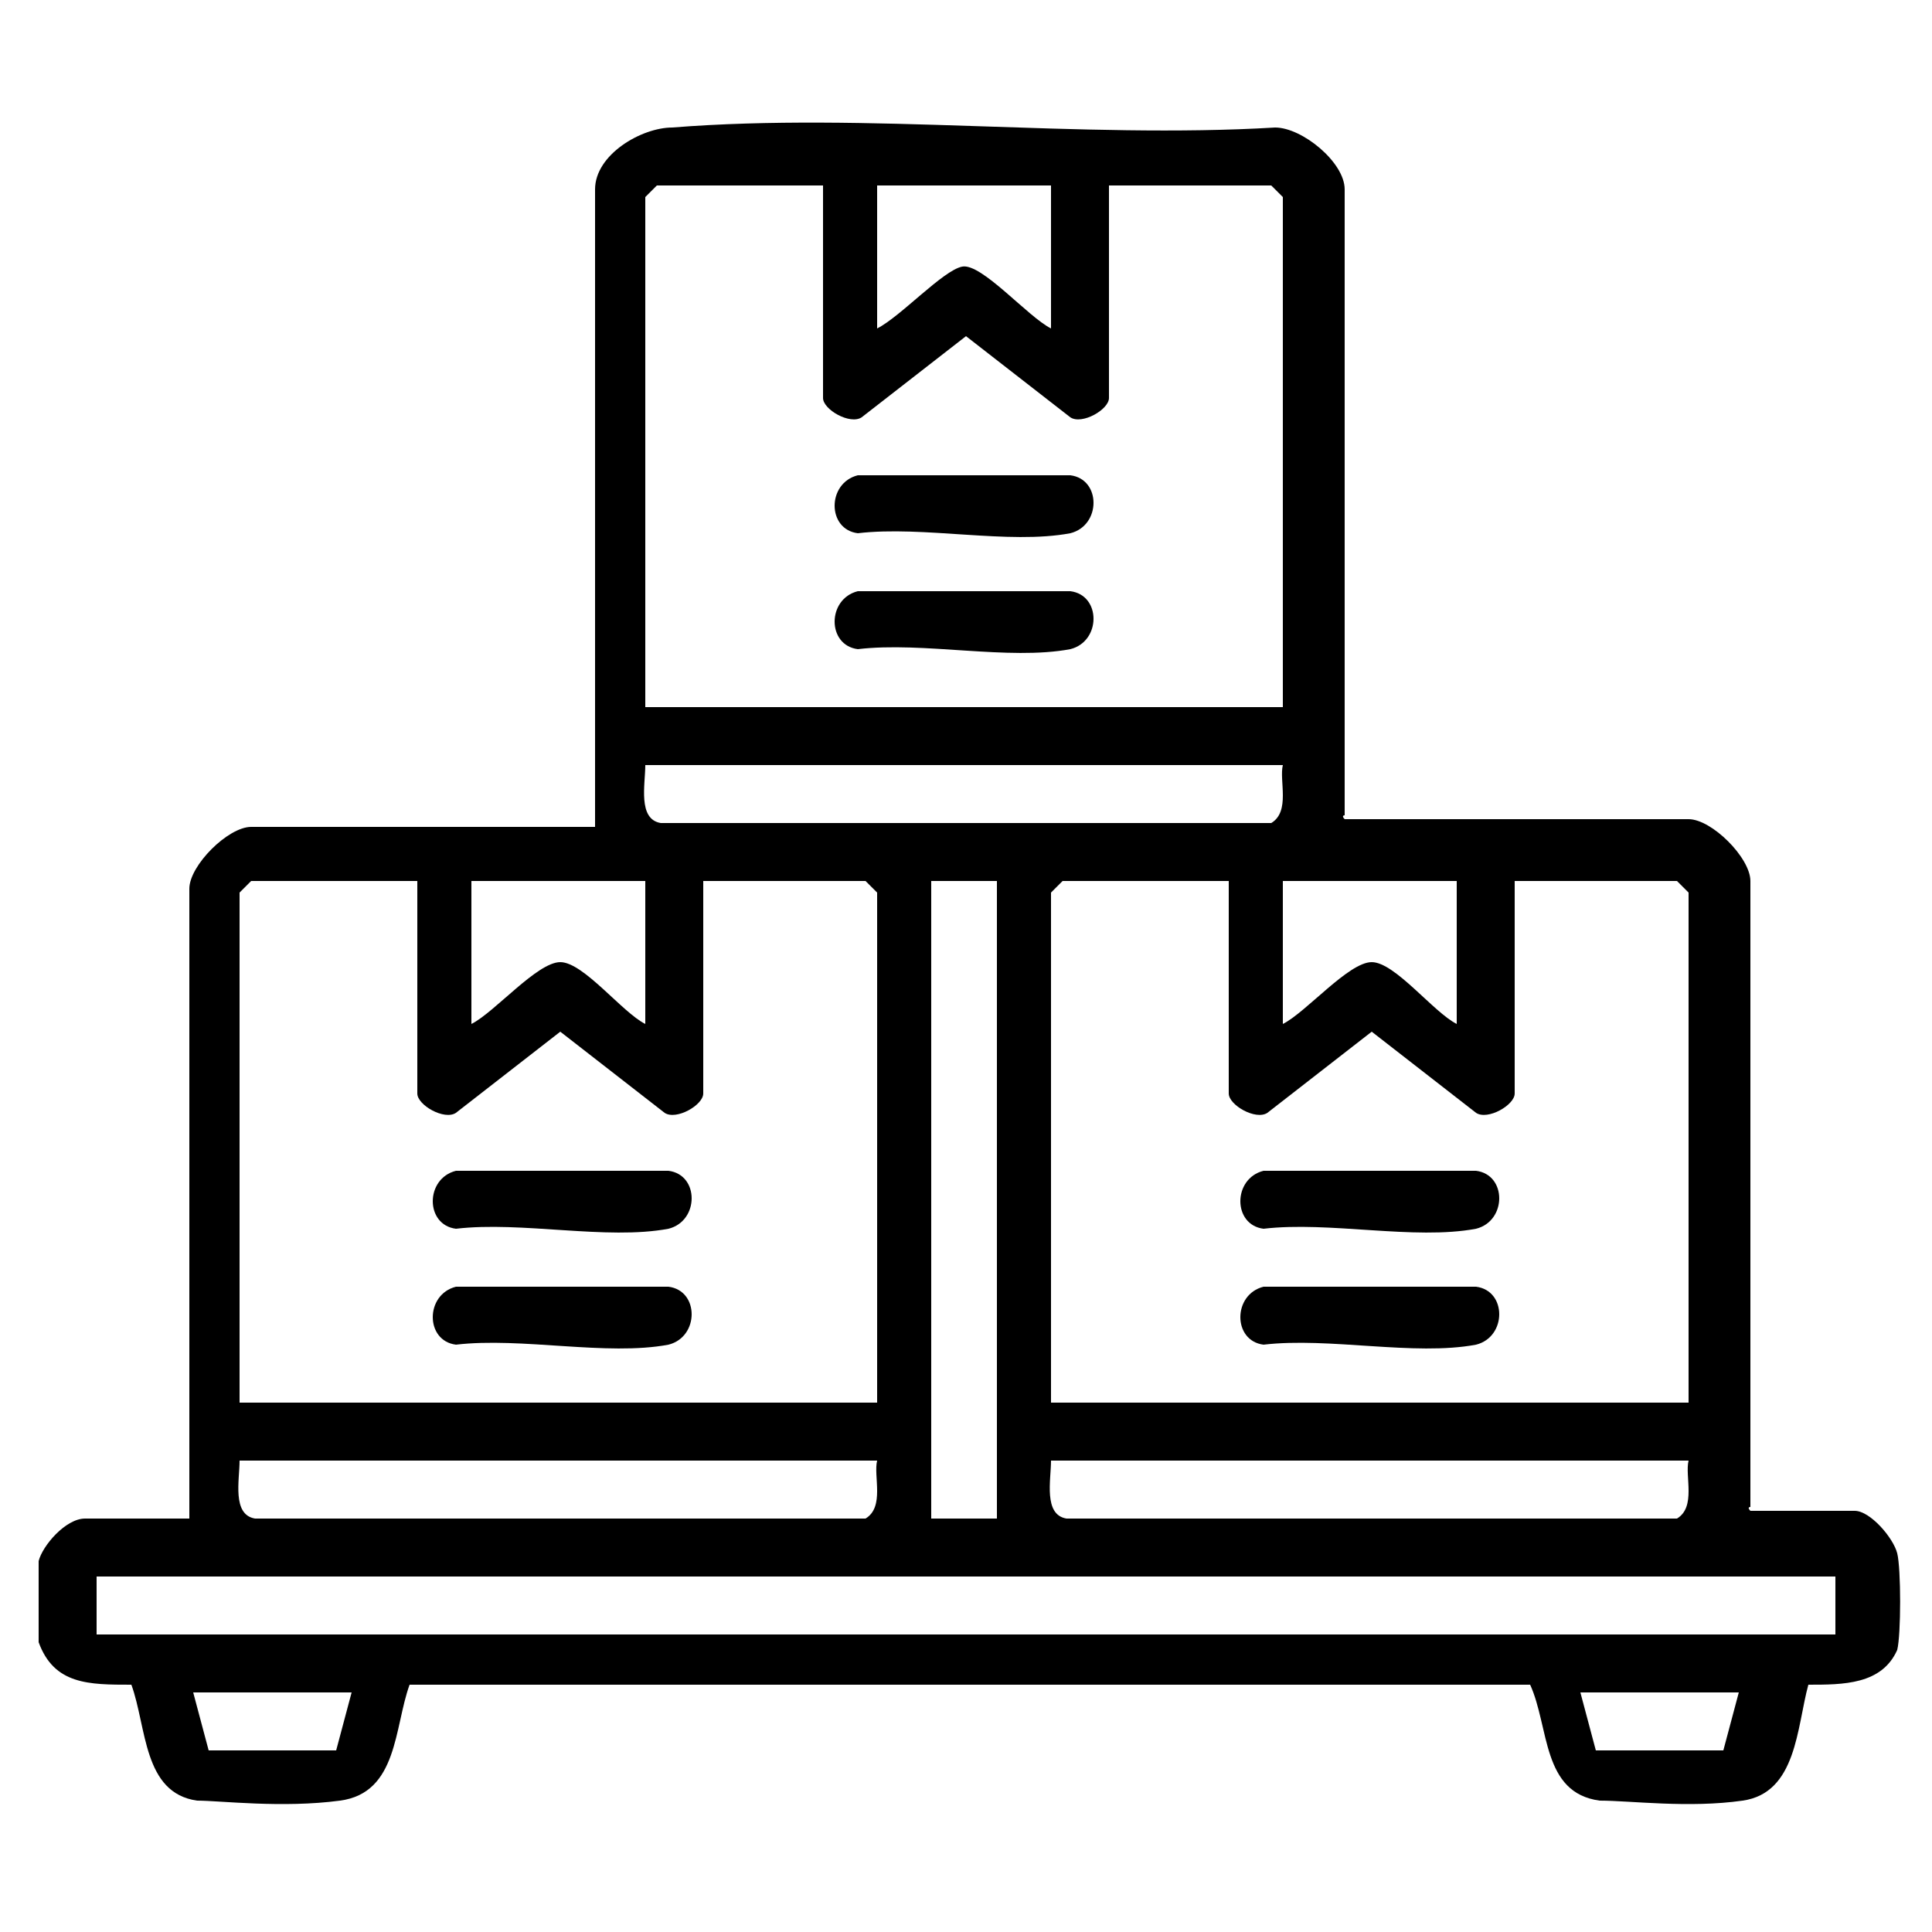
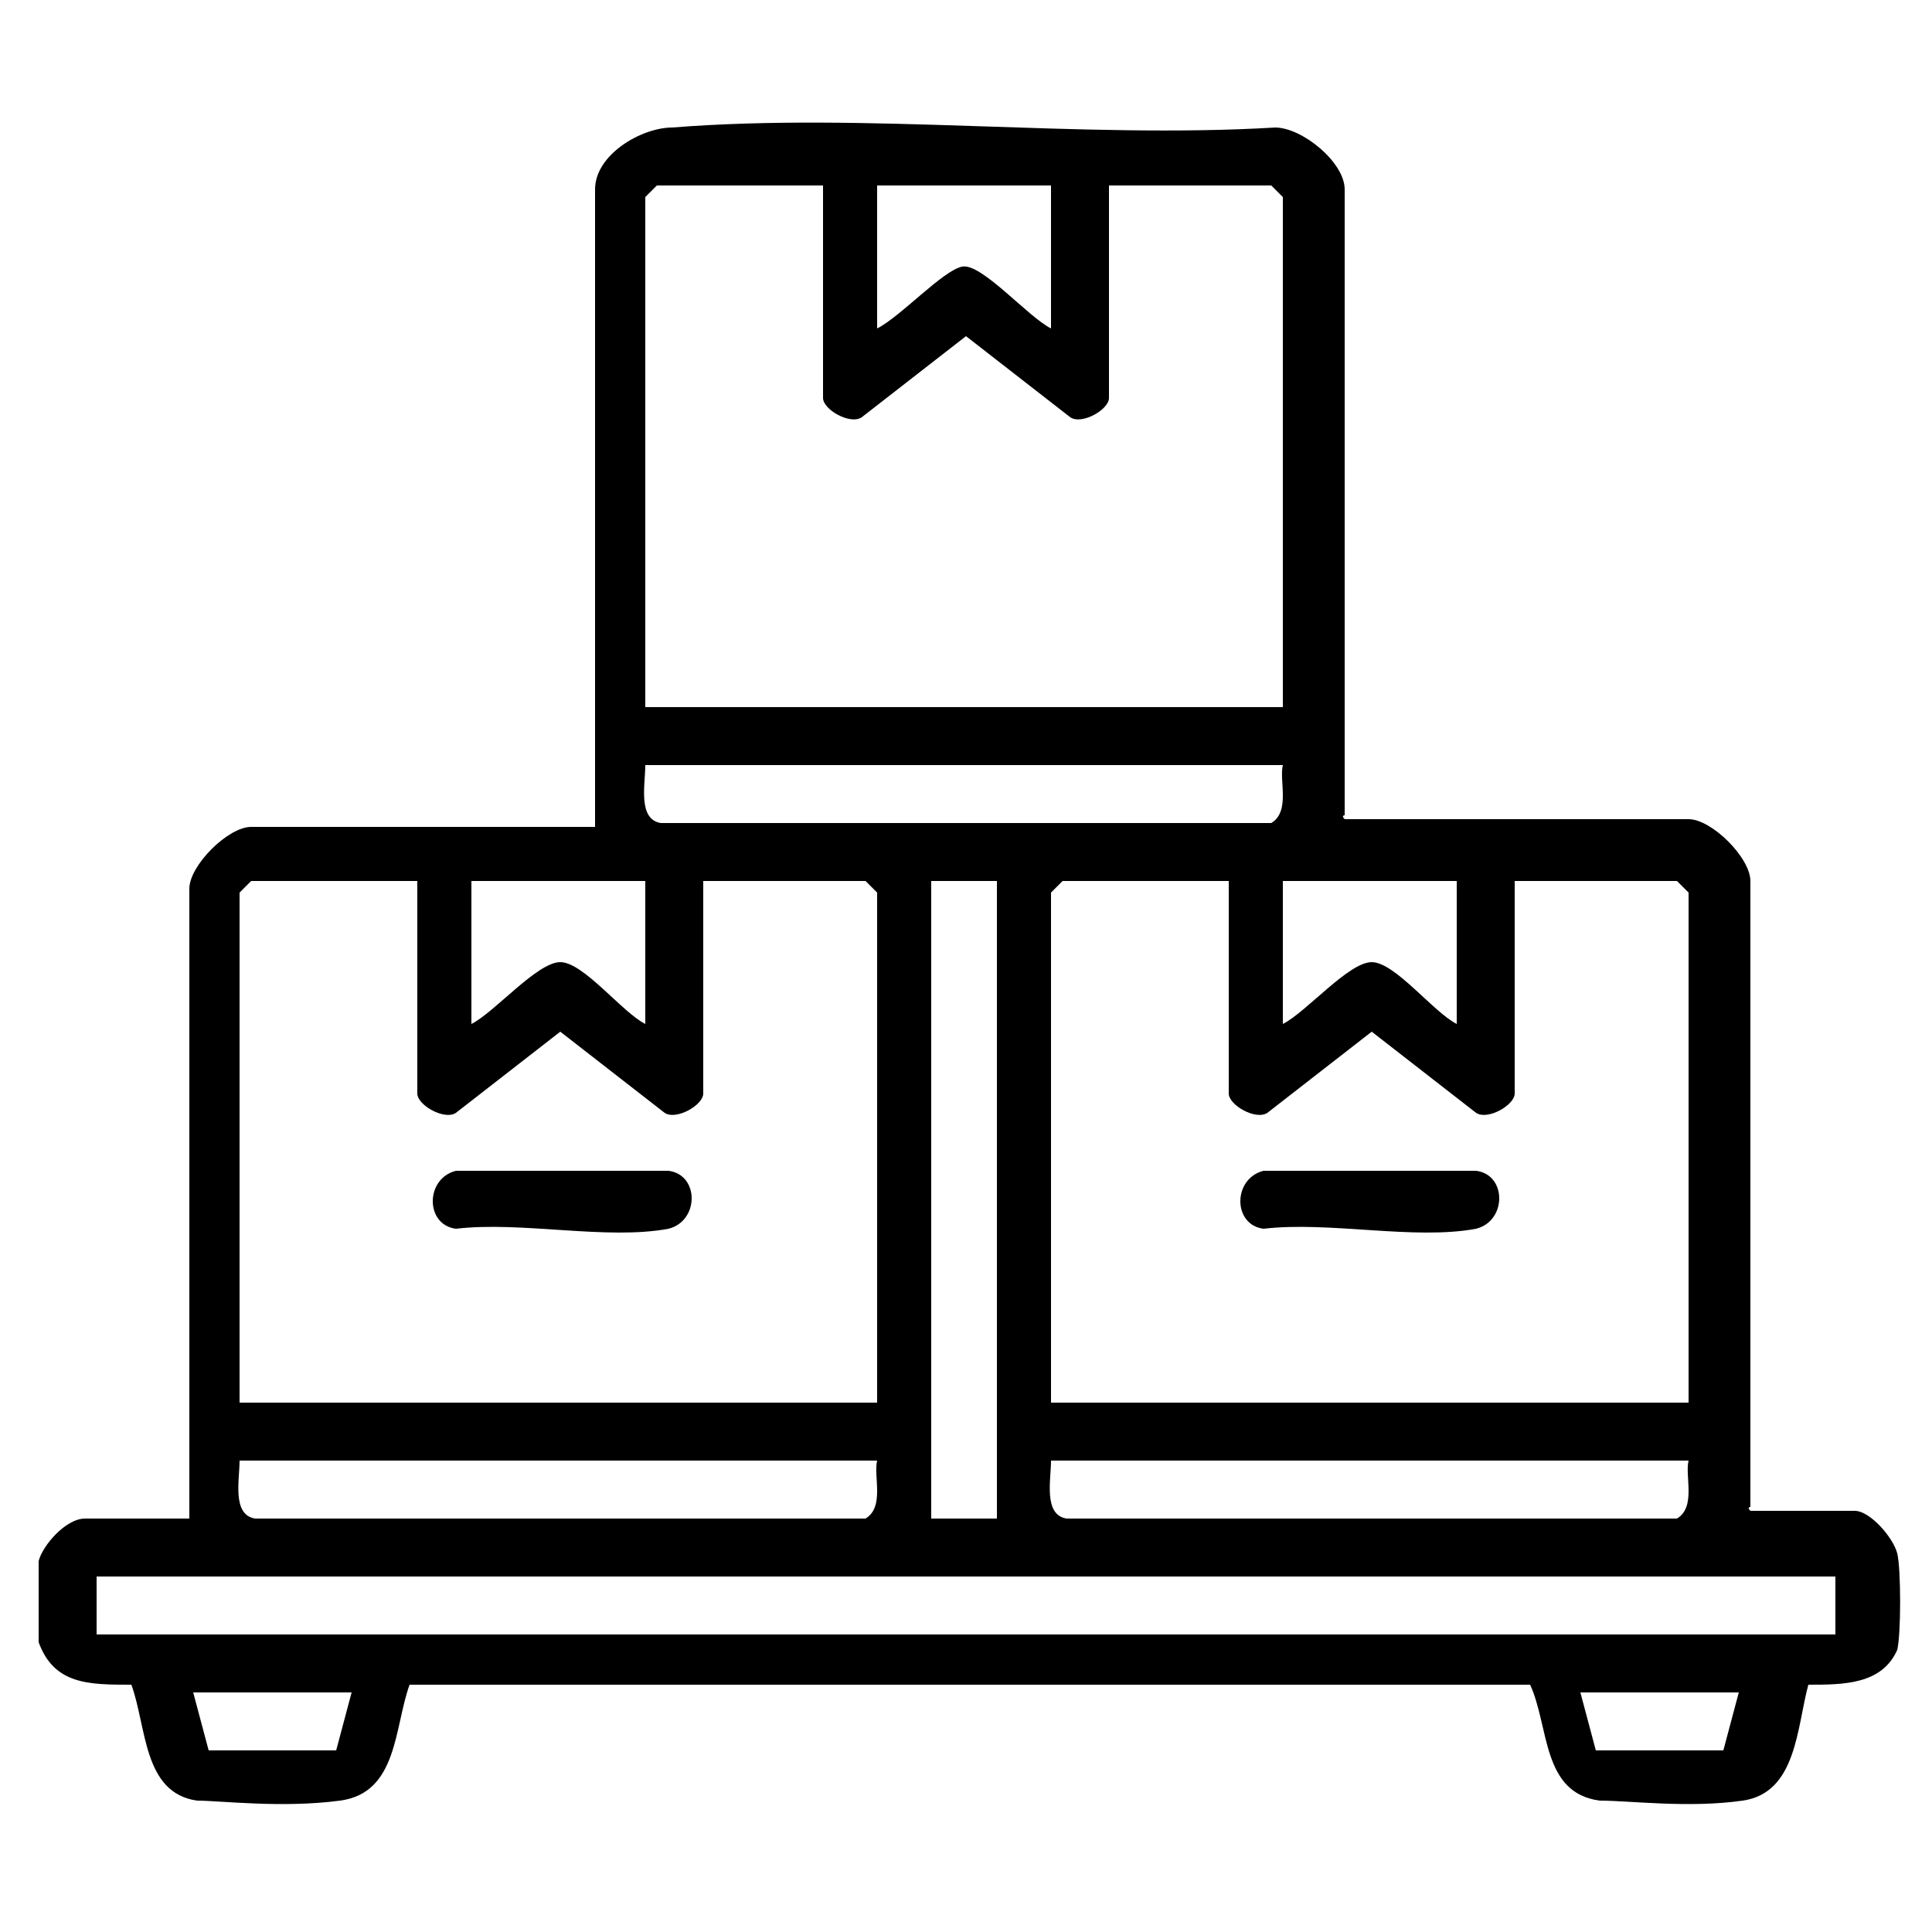
<svg xmlns="http://www.w3.org/2000/svg" id="Ebene_1" version="1.1" viewBox="0 0 50 50">
  <path d="M1,40.4c.1-.4.7-1.1,1.2-1.1h2.7c0,0,0-.1,0-.1v-16.2c0-.6,1-1.6,1.6-1.6h8.9c0,0,0-.1,0-.1V4.9c0-.9,1.2-1.6,2-1.6,5-.4,10.6.3,15.6,0,.7,0,1.8.9,1.8,1.6v16.2s-.1,0,0,.1h8.9c.6,0,1.6,1,1.6,1.6v16.2s-.1,0,0,.1h2.7c.4,0,1,.7,1.1,1.1s.1,2.1,0,2.5c-.4.9-1.4.9-2.3.9-.3,1.1-.3,2.8-1.7,3s-2.9,0-3.7,0c-1.5-.2-1.3-1.9-1.8-3H10.6c-.4,1.1-.3,2.8-1.8,3s-3.1,0-3.7,0c-1.4-.2-1.3-1.9-1.7-3-1.1,0-2,0-2.4-1.1v-2.2ZM21.2,4.8h-4.2s-.3.3-.3.3v13.2h16.5V5.1s-.3-.3-.3-.3h-4.2v5.5c0,.3-.7.7-1,.5l-2.7-2.1-2.7,2.1c-.3.2-1-.2-1-.5v-5.5ZM27.2,4.8h-4.5v3.7c.6-.3,1.7-1.5,2.2-1.6s1.7,1.3,2.3,1.6v-3.7ZM33.2,19.8h-16.5c0,.5-.2,1.4.4,1.5h15.8c.5-.3.2-1.1.3-1.5ZM10.7,22.8h-4.2s-.3.3-.3.3v13.2h16.5v-13.2s-.3-.3-.3-.3h-4.2v5.5c0,.3-.7.7-1,.5l-2.7-2.1-2.7,2.1c-.3.2-1-.2-1-.5v-5.5ZM16.7,22.8h-4.5v3.7c.6-.3,1.7-1.6,2.3-1.6s1.6,1.3,2.2,1.6v-3.7ZM25.8,22.8h-1.7v16.5h1.7v-16.5ZM31.7,22.8h-4.2s-.3.3-.3.3v13.2h16.5v-13.2s-.3-.3-.3-.3h-4.2v5.5c0,.3-.7.7-1,.5l-2.7-2.1-2.7,2.1c-.3.2-1-.2-1-.5v-5.5ZM37.7,22.8h-4.5v3.7c.6-.3,1.7-1.6,2.3-1.6s1.6,1.3,2.2,1.6v-3.7ZM22.7,37.8H6.2c0,.5-.2,1.4.4,1.5h15.8c.5-.3.2-1.1.3-1.5ZM43.7,37.8h-16.5c0,.5-.2,1.4.4,1.5h15.8c.5-.3.2-1.1.3-1.5ZM47.5,40.8H2.5v1.5h45v-1.5ZM9.1,43.8h-4.1l.4,1.5h3.3s.4-1.5.4-1.5ZM45,43.8h-4.1l.4,1.5h3.3s.4-1.5.4-1.5Z" />
-   <path d="M22.1,12.3h5.6c.8.1.8,1.3,0,1.5-1.6.3-3.8-.2-5.5,0-.8-.1-.8-1.3,0-1.5Z" />
-   <path d="M22.1,15.3h5.6c.8.1.8,1.3,0,1.5-1.6.3-3.8-.2-5.5,0-.8-.1-.8-1.3,0-1.5Z" />
  <path d="M11.7,30.3h5.6c.8.1.8,1.3,0,1.5-1.6.3-3.8-.2-5.5,0-.8-.1-.8-1.3,0-1.5Z" />
-   <path d="M11.7,33.3h5.6c.8.1.8,1.3,0,1.5-1.6.3-3.8-.2-5.5,0-.8-.1-.8-1.3,0-1.5Z" />
  <path d="M32.6,30.3h5.6c.8.1.8,1.3,0,1.5-1.6.3-3.8-.2-5.5,0-.8-.1-.8-1.3,0-1.5Z" />
-   <path d="M32.6,33.3h5.6c.8.1.8,1.3,0,1.5-1.6.3-3.8-.2-5.5,0-.8-.1-.8-1.3,0-1.5Z" />
</svg>